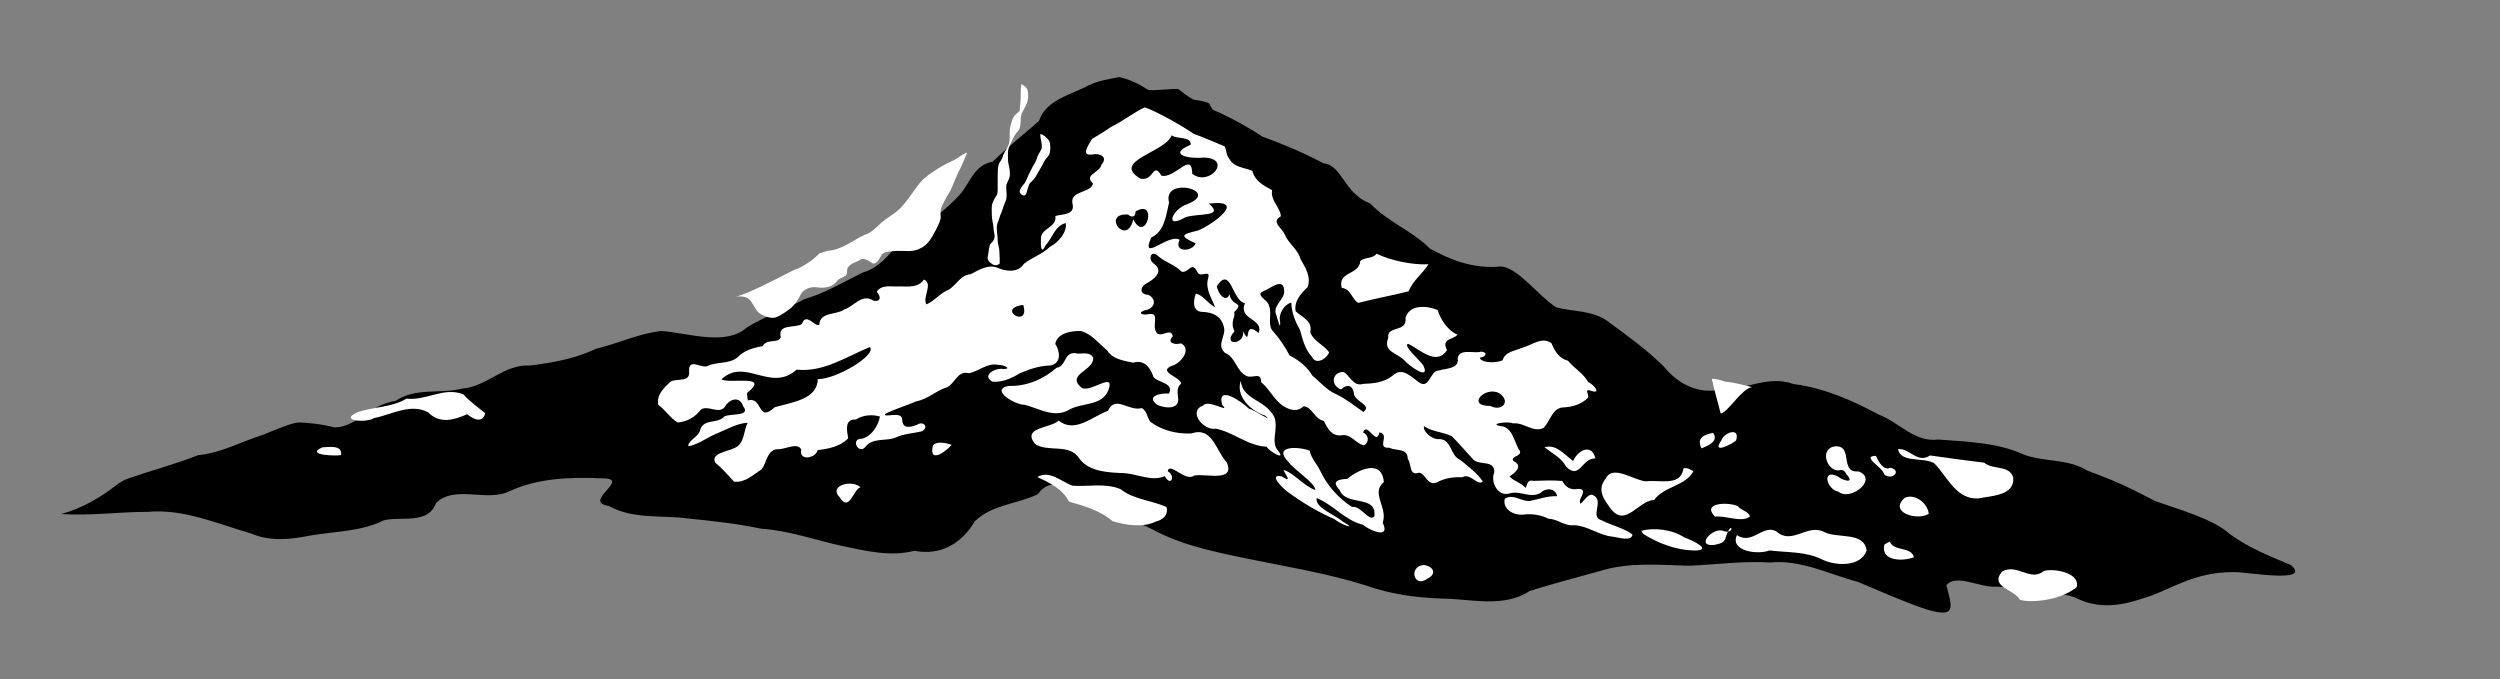
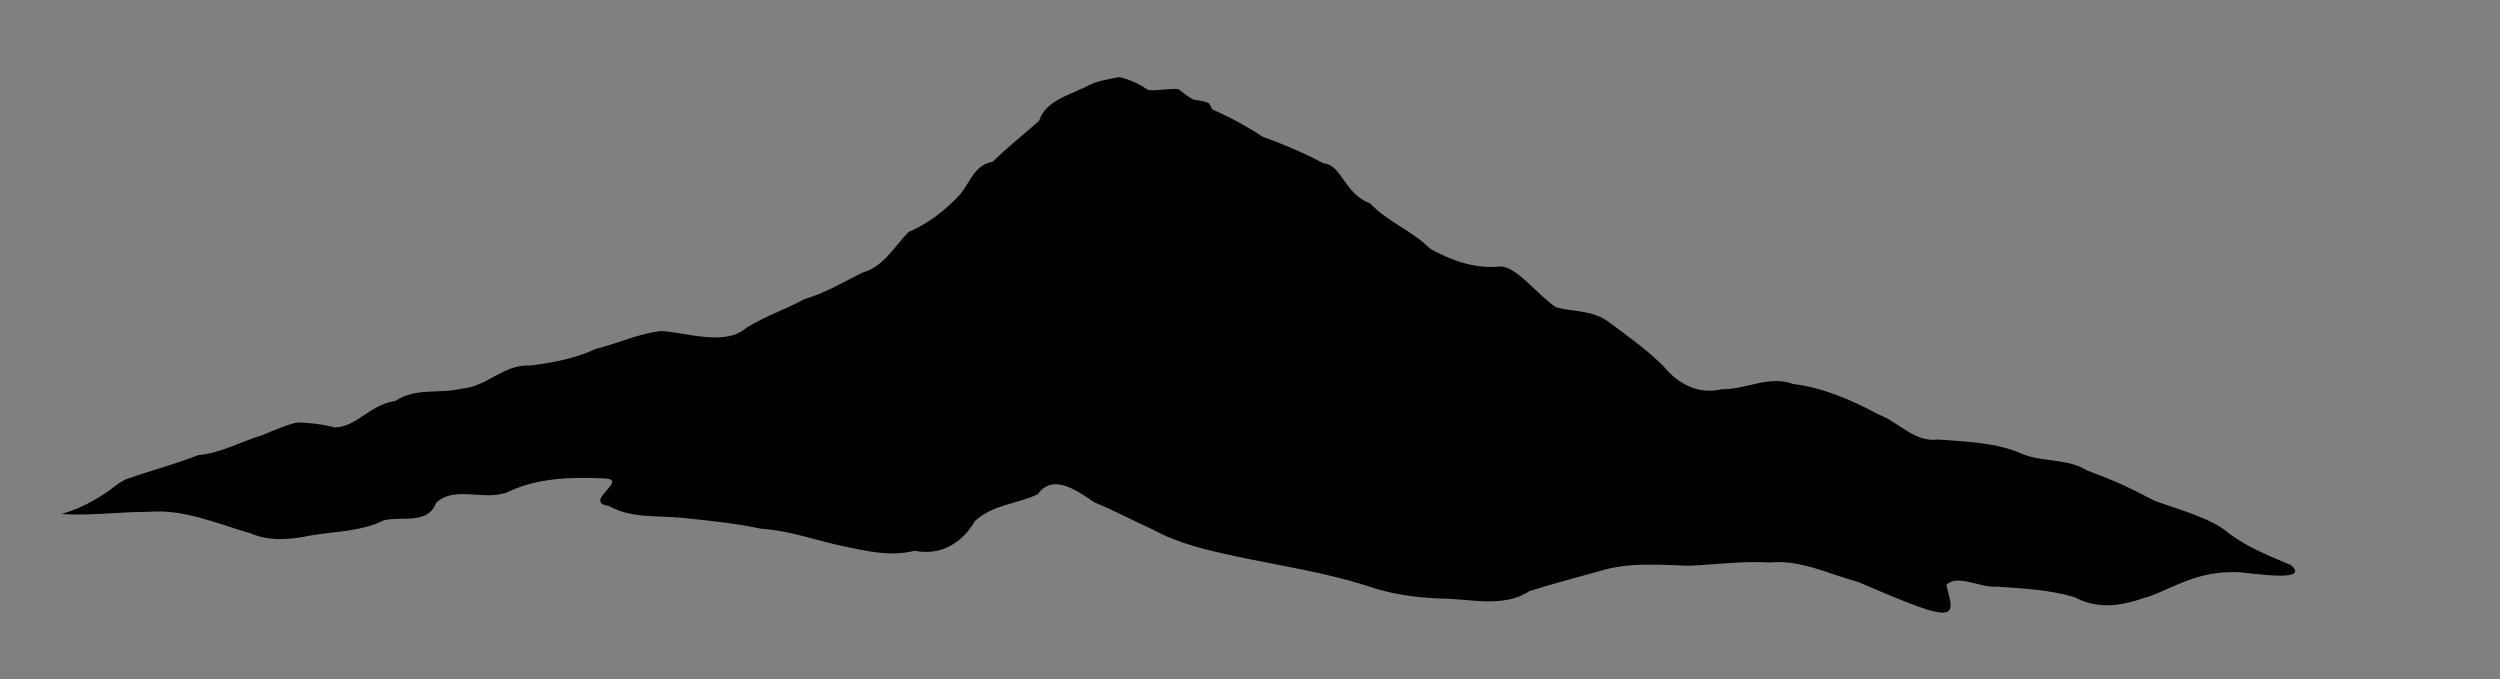
<svg xmlns="http://www.w3.org/2000/svg" width="1056" height="286.866">
  <rect width="100%" height="100%" fill="#808080" stroke="none" />
  <title>Mt. Rainier</title>
  <g>
    <title>Layer 1</title>
    <path d="m54.672,201.946c9.63,-3.361 19.519,-5.93 28.991,-9.67c9.752,-0.913 18.26,-5.784 27.447,-8.601c4.699,-1.988 12.788,-5.291 14.843,-5.181c2.055,-0.144 10.298,0.579 15.306,2.06c9.431,-0.07 14.68,-9.586 25.786,-11.204c8.48,-5.752 18.691,-2.866 28.079,-5.191c10.541,-0.813 17.675,-10.368 28.623,-9.757c9.379,-1.104 19.394,-2.96 27.82,-7.004c10.398,-2.617 17.903,-6.395 27.722,-7.59c11.137,0.777 27.258,6.493 36.067,-1.401c7.741,-4.847 16.4,-7.655 24.386,-12.034c8.708,-2.534 16.563,-7.241 24.583,-11.221c4.409,-1.234 7.759,-3.949 10.754,-7.137c2.995,-3.188 5.636,-6.848 8.625,-9.974c8.601,-3.723 15.558,-9.142 21.896,-15.997c4.225,-5.018 5.928,-12.401 13.711,-13.726c6.179,-6.142 13.027,-11.443 19.559,-17.234c2.931,-9.03 13.724,-11.024 21.234,-15.182c4.371,-1.949 8.473,-2.509 12.573,-3.331c4.1,0.834 8.2,2.68 12.056,5.289c1.376,0.843 11.67,-0.791 13.086,-0.143c0.899,0.451 3.589,3.16 6.531,4.408c2.687,0.357 6.135,1.035 6.511,1.754c0.749,1.648 0.711,1.451 1.463,2.48c8.478,3.603 17.32,8.889 20.976,11.37c4.413,1.604 8.775,3.316 13.076,5.181c4.3,1.865 8.537,3.883 12.699,6.099c7.822,0.628 8.541,12.754 19.72,16.959c7.413,7.858 17.668,11.406 25.148,19.013c9.34,5.165 18.846,8.649 29.958,7.581c7.226,0.326 15.79,12.358 23.407,17.251c7.51,2.011 15.774,1.095 22.647,6.506c8.069,6.043 15.592,11.311 22.777,18.442c6.071,7.472 14.775,12.037 24.633,9.65c10.374,0.157 19.705,-6.024 30.191,-2.194c12.783,1.6 24.733,6.833 35.997,12.896c8.604,3.187 15.203,11.927 25.18,10.545c12.123,0.975 24.612,1.152 35.911,6.275c8.758,3.362 18.648,1.681 26.825,6.747c12.988,4.92 16.32,6.448 28.789,12.918c9.954,3.603 24.359,7.441 31.496,13.9c7.974,5.865 17.047,9.467 25.91,13.167c9.257,8.041 -19.456,2.791 -23.691,3.009c-17.6,-0.392 -28.677,8.376 -38.283,10.9c-10.686,3.716 -19.951,4.612 -29.339,-0.271c-10.724,-3.298 -22.113,-3.747 -33.226,-4.517c-6.41,0.63 -16.854,-5.608 -20.985,-0.595c2.524,9.635 4.241,13.946 -8.298,10.255c-9.873,-3.289 -19.303,-7.568 -28.88,-11.58c-12.327,-3.289 -24.197,-9.551 -37.339,-8.267c-11.514,-0.718 -22.908,0.915 -34.309,1.377c-12.446,-0.371 -25.25,-1.574 -37.337,2.177c-9.971,2.772 -19.998,5.4 -29.818,8.467c-11.068,7.33 -24.985,3.29 -37.312,3.215c-10.861,-0.398 -21.532,-1.835 -31.81,-5.519c-17.954,-5.619 -36.579,-8.426 -54.937,-12.313c-12.118,-2.607 -24.328,-5.354 -35.286,-11.392c-8.232,-3.687 -16.166,-8.014 -24.476,-11.379c-6.824,-4.504 -17.437,-12.706 -23.935,-3.499c-8.911,4.328 -19.105,4.242 -26.66,11.454c-5.403,9.296 -14.437,14.641 -25.5,12.468c-10.243,2.62 -20.411,0.064 -30.483,-2.03c-11.423,-2.47 -22.444,-6.529 -34.196,-7.289c-10.395,-2.194 -20.955,-3.313 -31.511,-4.397c-11.024,-1.391 -22.875,0.429 -32.94,-5.252c-11.678,-1.649 10.089,-11.701 -2.764,-11.638c-13.165,-0.549 -26.928,-0.206 -39.068,5.432c-9.776,4.742 -23.165,-2.82 -31.105,4.998c-3.388,9.227 -14.542,5.495 -21.946,7.277c-9.595,4.765 -20.36,4.658 -30.698,6.379c-8.529,1.715 -17.248,2.789 -25.632,-0.846c-14.222,-4.062 -28.338,-10.457 -43.463,-9.084c-12.183,-0.006 -24.36,1.746 -36.534,0.915c8.969,-2.485 16.884,-7.138 24.18,-12.916c1.446,-0.898 2.927,-1.814 4.587,-2.261z" id="path2639" stroke-opacity="0.661" stroke-width="1px" fill-rule="evenodd" fill="#000000" />
-     <path stroke-linejoin="bevel" d="m517.309,61.833c-2.853,-1.205 -9.327,-3.953 -13.12,-5.331c-6.494,-4.44 -15.979,-9.49 -20.623,-11.159c-4.607,2.065 -9.532,6.09 -14.129,8.167c-2.6,1.893 -5.401,3.525 -8.147,5.157c-1.14,2.084 -5.131,7.301 0.007,6.599c2.922,-0.725 7.02,0.927 3.97,4.254c-0.74,3.592 -7.654,4.187 -3.586,8.02c-1.023,4.223 -9.737,2.808 -8.673,8.416c1.301,4.96 -4.337,4.415 -7.219,5.278c0.706,5.075 -6.32,5.067 -6.099,9.74c-0.167,2.104 -0.008,7.069 1.955,2.672c2.924,-3.091 3.868,-8.269 8.502,-9.412c0.745,3.582 -2.992,8.199 -6.564,9.937c-3.238,3.219 -7.531,4.462 -11.043,7.229c-2.509,3.947 -7.655,3.313 -11.338,1.654c-3.97,-1.485 -7.765,1.009 -11.152,2.77c-4.232,0.258 -5.921,4.336 -9.079,6.408c-3.684,1.425 -6.27,4.922 -9.651,6.351c-1.865,-3.076 3.039,-8.721 -1.069,-10.51c-2.277,3.52 -6.681,2.936 -10.399,2.906c-3.226,0.239 -7.476,-1 -9.543,2.299c1.771,1.712 2.056,4.456 -1.429,3.711c-4.809,-3.198 -8.09,2.457 -12.333,3.764c-3.402,2.445 -10.242,0.831 -10.502,6.524c-2.039,0.729 -5.607,-5.458 -7.286,-0.457c-2.814,1.94 -10.46,-0.263 -8.955,5.636c-0.881,2.795 -6.153,0.438 -7.639,3.75c-3.993,0.674 -7.825,1.795 -10.755,4.824c-3.653,2.896 -8.659,1.612 -12.713,3.666c-2.984,0.778 -7.685,-3.47 -7.639,1.938c0.763,5.253 -5.25,2.888 -7.921,4.663c-2.739,2.531 -5.956,5.62 -5.052,9.751c2.979,2.094 5.27,5.788 8.165,7.416c3.875,-0.306 7.413,-2.251 9.731,-5.37c3.107,-2.457 8.391,2.845 10.751,-2.152c2.378,-2.809 5.905,-3.27 7.173,0.643c3.508,4.494 -5.632,2.947 -7.94,4.338c-3.011,3.427 -9.016,0.506 -10.345,6.176c-0.803,2.397 -5.317,4.362 -4.824,6.408c4.321,-0.817 7.912,-3.748 11.955,-5.389c4.222,-1.712 8.476,-4.274 13.052,-4.567c-1.794,3.501 -1.223,9.132 -5.775,10.787c-2.487,1.329 -9.994,2.099 -7.885,6.077c2.946,2.434 5.428,5.362 7.921,8.032c4.652,0.57 8.212,-2.995 11.775,-5.328c2.036,-2.834 2.147,-7.89 6.379,-8.38c3.11,0.356 8.545,-3.184 10.239,0.142c-1.088,5.014 6.081,3.742 6.939,0.248c4.564,-0.549 9.505,-1.491 12.873,-4.974c-0.486,-3.198 -1.727,-8.225 3.286,-7.953c2.835,-1.943 7.061,-2.236 10.155,-1.249c-0.826,4.005 -3.469,8.274 -7.615,9.372c-5.123,-0.201 -1.341,7.231 1.648,3.19c3.191,-3.767 8.618,-2.001 12.788,-3.773c3.426,-1.579 7.173,-1.667 10.747,-2.521c3.267,-1.561 0.864,-4.653 -1.852,-2.827c-2.829,1.047 -6.106,2.059 -6.352,-2.157c-0.041,-3.907 -7.997,-0.48 -7.255,-2.359c4.308,-2.185 8.946,-3.513 13.372,-5.405c4.828,-0.873 8.413,-4.624 13.047,-5.964c3.208,-1.808 4.383,-7.052 8.929,-5.871c4.315,-0.702 7.839,-4.571 12.549,-3.502c1.724,-0.191 6.214,1.672 2.138,1.732c-3.084,-0.673 -9.544,2.58 -4.666,5.337c4.031,0.389 8.18,-1.399 11.54,-3.516c4.12,-1.775 8.368,-3.213 12.886,-3.306c4.857,-0.814 4.162,-6.1 2.139,-9.107c0.842,-4.661 6.822,-5.594 10.818,-5.452c4.454,1.14 7.668,5.336 11.143,8.249c2.304,3.719 7.074,4.292 10.94,5.124c4.619,-1.405 7.264,2.011 8.576,6.03c1.958,2.531 8.834,2.418 6.556,7.03c-3.027,-0.326 -9.973,0.865 -5.127,4.637c2.726,1.454 9.215,2.414 9.045,-2.303c-0.287,-2.497 -0.819,-4.831 1.222,-6.615c-0.315,-2.751 -9.899,-4.838 -4.155,-7.381c3.901,-0.88 8.892,-7.15 4.075,-9.567c-2.465,0.703 -6.238,-0.028 -3.453,-3.036c-0.89,-4.202 -5.917,1.953 -7.315,-2.421c-1.234,-2.913 2.001,-8.049 -3.454,-6.788c-2.045,0.38 -4.341,-0.605 -1.124,-1.705c3.949,-0.471 5.585,-4.464 1.594,-6.534c-3.39,-0.107 -3.906,-2.808 -1.177,-4.629c3.394,-1.812 8.183,-5.279 3.291,-8.687c-2.523,-1.971 -0.854,-5.849 1.963,-3.091c3.157,2.774 7.197,3.697 9.922,6.615c3.002,0.731 4.163,-4.545 6.559,-0.155c1.111,3.44 6.086,-1.589 4.577,3.286c-1.093,4.235 1.581,8.041 3.012,11.814c-2.408,-0.813 -5.378,-5.439 -8.13,-5.629c-1.194,3.215 -1.457,7.828 3.168,7.686c4.056,0.275 7.37,1.656 8.561,5.907c1.537,4.076 -3.421,7.822 0.625,11.395c4.613,1.872 4.704,7.798 9.138,9.781c2.702,1.159 6.066,-2.031 6.113,2.585c3.466,2.869 5.467,7.326 9.02,9.894c2.933,1.852 6.126,2.956 8.914,0.266c3.665,0.288 4.587,5.491 8.549,6.2c1.49,3.132 3.389,6.601 7.45,6.089c4.186,-0.773 6.137,3.756 9.539,4.208c2.429,-1.431 1.864,-4.437 -0.442,-5.421c1.83,-4.85 5.545,6.153 6.952,-0.031c4.67,0.802 -1.63,6.959 4.196,6.487c3.05,1.539 7.668,-0.039 7.754,4.734c1.8,2.263 0.335,7.289 4.774,5.815c2.819,0.392 3.474,5.623 7.418,4.155c3.383,-1.904 7.14,-2.406 10.961,-2.234c3.007,-2.03 6.714,4.052 8.538,1.722c-2.501,-3.55 -6.231,-6.408 -9.656,-9.129c-4.402,-1.928 -3.344,-9.252 -9.537,-8.693c-2.664,-0.234 -6.166,-3.307 -5.649,-5.466c3.617,2.469 8.023,2.334 11.799,4.288c3.048,3.035 5.986,6.526 8.942,9.689c2.546,2.869 9.23,-0.042 8.936,5.589c-1.724,4.127 1.64,10.398 6.54,8.813c4.379,-1.323 8.984,2.372 13.146,-0.309c2.166,-2.173 6.218,-1.882 6.899,1.515c-4.064,-0.228 -7.771,1.284 -11.644,2.026c-3.549,0.217 -7.048,-3.244 -10.502,-0.941c-1.066,4.942 4.668,7.421 8.862,6.551c3.321,-0.168 6.643,0.35 9.608,1.877c3.803,0.056 6.842,3.207 10.758,2.725c5.705,0.197 10.313,4.109 15.899,4.79c2.529,0.207 8.42,2.37 8.823,-0.865c-3.785,-2.805 -8.753,-3.773 -12.959,-5.976c-5.313,-1.425 1.104,-8.132 -3.459,-10.51c-2.627,-2.119 -6.392,6.976 -5.725,1.79c0.779,-1.966 2.822,-4.689 -0.93,-4.538c-3.073,0.55 -5.122,-0.679 -6.582,-3.379c-4.041,-0.348 -8.194,-0.175 -12.266,-0.034c-2.672,-0.715 -2.504,1.91 -3.232,2.97c-1.781,-2.167 -5.376,-3.008 -6.753,-4.876c2.457,-1.572 5.855,-4.444 1.644,-6.455c-1.694,-2.169 4.766,-2.087 2.207,-4.989c-1.928,-3.522 -2.87,-9.667 -7.833,-9.8c-5.04,-1.04 3.673,-2.128 5.415,-1.124c4.526,-0.6 8.451,4.011 12.87,1.933c2.946,-2.807 3.684,-8.668 8.56,-8.701c3.892,-0.222 7.492,-1.333 10.256,-4.062c0.551,-1.574 -1.92,-4.05 1.364,-2.935c4.618,1.561 0.841,-2.913 -1.288,-3.689c-2.027,-3.73 -5.888,-5.762 -8.488,-9.003c-3.737,-0.984 -5.554,-3.91 -6.983,-7.365c-3.866,-3.079 -8.44,0.843 -12.387,1.854c-3.244,1.457 -7.043,1.474 -8.36,5.337c-2.666,1.199 -8.839,1.195 -9.612,-1.139c2.2,-0.173 3.953,-2.123 0.669,-2.561c-3.144,1.019 -9.216,-1.59 -9.974,2.878c0.812,4.422 -5.004,4.16 -7.918,5.106c-3.879,-0.096 -3.843,8.272 -8.527,4.924c-3.312,-2.361 -7.001,-6.569 -11.033,-2.751c-3.632,2.899 -8.086,3.328 -12.55,3.484c-4.015,1.241 -5.479,-3.509 -8.132,-5.04c-5.123,-0.031 -5.567,5.853 -1.062,7.36c2.382,-2.316 4.772,-1.945 5.415,1.563c-0.146,3.505 8.096,5.152 3.936,7.938c-3.488,-2.442 -7.205,-5.431 -11.307,-7.421c-4.078,-1.65 -6.833,-5.193 -10.176,-7.885c-2.3,-3.889 -5.766,-6.531 -9.647,-8.541c-1.839,-3.497 -4.015,-6.906 -6.67,-9.84c-3.045,-2.771 -0.533,-7.638 -2.019,-11.161c-0.28,-2.563 -6.598,-4.585 -1.877,-6.335c2.657,-1.165 8.099,-5.773 8.295,0.021c0.242,3.998 -5.263,6.131 -3.257,10.488c0.479,1.675 1.888,6.886 1.524,2.391c-0.805,-3.174 1.967,-7.31 4.75,-7.881c0.105,4.182 1.61,7.971 3.67,11.545c1.085,4.051 2.178,8.282 5.075,11.429c1.858,3.841 6.846,0.128 7.192,-2.034c-2.289,-3.155 -6.563,-4.645 -7.951,-8.425c1.141,-4.772 -3.366,-6.273 -6.123,-8.805c-0.902,-4.145 2.218,-7.613 4.998,-10.212c1.615,-4.119 -0.859,-8.336 -2.928,-11.797c-1.17,-4.317 -5.185,-6.607 -6.769,-10.609c-1.177,-2.707 -5.887,-5.122 -1.569,-7.575c-0.262,-3.82 -4.536,-6.666 -3.69,-11.001c-3.614,-1.978 -7.253,-3.767 -8.355,-8.142c-3.453,-1.524 -7.747,-1.362 -9.793,-5.196c-1.287,-1.438 -1.066,-3.468 -1.91,-5.157l0,0l0,0zm-171.073,45.076c-1.512,1.841 -7.154,6.158 -10.879,7.114c-8.947,4.65 -19.988,10.269 -24.531,11.275c2.374,-0.279 5.167,-0.079 6.532,2.178c1.375,1.912 2.124,4.464 4.487,5.448c2.074,1.039 4.609,1.959 6.815,0.746c1.98,-1.006 3.796,-2.331 5.577,-3.642c1.667,-1.623 2.995,-3.566 3.971,-5.666c1.387,-2.454 4.42,-3.425 7.097,-2.961c2.992,0.376 6.603,-0.081 8.355,-2.853c1.235,-1.522 4.474,-1.373 4.139,-3.966c-0.136,-2.734 3.03,-3.53 4.99,-4.506c1.962,-1.656 3.921,0.028 5.633,1.055c1.712,1.027 3.19,-2.19 4.126,-3.72c1.678,-1.493 4.123,-1.154 6.202,-1.437c3.344,-0.104 6.928,0.666 10.001,-1.069c3.267,-1.416 4.925,-4.724 6.515,-7.692c0.974,-2.068 2.39,-4.137 2.041,-6.54c-0.372,-2.768 1.42,-5.101 2.52,-7.482c2.652,-3.693 3.626,-8.249 5.9,-12.152c1.013,-2.165 1.912,-4.381 2.804,-6.598c-2.251,0.71 -3.897,2.565 -6.088,3.428c-3.011,1.39 -5.92,2.984 -8.612,4.926c-2.773,1.706 -5.138,3.986 -6.971,6.673c-2.135,2.994 -4.465,6.421 -6.792,8.687c-2.327,2.266 -5.26,3.752 -7.713,5.844c-2.205,2.058 -4.345,4.427 -7.339,5.3c-5.029,2.342 -9.565,6.321 -15.337,6.622c-1.206,0.288 -2.203,0.873 -3.443,0.988zm115.522,44.222c0.412,5.466 -11.62,6.948 -4.983,12.587c3.494,2.593 14.446,-7.222 11.427,1.043c-2.67,6.952 -11.495,5.159 -16.827,8.46c-6.309,3.438 -12.454,-0.675 -18.552,-2.243c-3.889,0.178 -15.049,-6.445 -6.72,-7.962c7.67,0.215 14.76,-2.893 20.221,-7.685c4.378,-0.587 2.914,-7.471 8.874,-5.966c2.371,0.093 5.208,-0.839 6.56,1.766zm20.529,21.249c-5.475,1.525 -11.202,-5.667 -14.257,1.132c-6.573,2.373 -14.073,9.694 -20.853,4.128c-3.336,3.339 -15.796,2.72 -9.919,9.939c5.615,3.655 14.596,-0.527 18.705,6.203c4.341,5.73 12.695,5.808 19.279,6.098c5.827,0.538 11.341,3.575 16.774,1.26c2.613,4.703 4.681,-0.142 1.229,-2.086c0.75,-4.184 7.51,4.687 11.142,1.834c4.732,-1.037 17.503,3.029 13.812,-5.554c-4.7,-4.996 -5.983,-15.256 -14.927,-12.261c-6.053,0.363 -12.576,-1.319 -17.383,-4.93c-1.442,-1.827 -1.298,-4.562 -3.602,-5.763l0,0zm10.445,41.778c-6.37,-2.848 -13.951,-3.188 -19.449,-7.563c-6.39,-2.658 -13.533,-0.967 -20.259,-1.43c-4.36,-1.463 -9.725,-6.817 -14.858,-3.653c5.438,2.506 10.606,5.025 13.383,10.376c6.666,1.895 13.129,3.787 18.518,8.307c5.712,1.662 12.684,2.77 18.163,0.11c2.996,-0.735 5.392,-2.784 4.502,-6.147l0,0zm31.333,-53.303c-2.122,6.515 4.031,12.589 10.25,14.663c4.468,3.669 -4.88,-2.667 -6.685,-2.826c-2.934,-2.91 -13.737,-10.532 -11.398,-1.662c3.983,4 -5.939,-2.643 -8.014,0.27c-6.58,2.311 -0.031,10.723 5.45,9.781c7.474,1.556 13.571,7.305 21.362,7.603c1.164,2.105 8.848,6.38 4.522,1.344c-3.316,-4.475 2.029,-11.355 -2.909,-16.217c-3.669,-4.933 -11.783,-5.572 -12.578,-12.956zm29.173,29.533c-4.493,-1.812 -16.055,-2.356 -8.893,4.857c3.008,3.882 10.956,8.502 11.293,11.769c-5.059,-1.755 -9.009,-7.233 -13.497,-8.532c1.139,2.61 3.851,5.659 -0.788,2.711c-6.046,-1.196 0.806,5.415 2.846,6.78c6.092,4.458 12.607,8.319 19.467,11.319c2.696,2.327 10.317,4.917 3.441,0.981c-3.242,-2.942 -11.766,-5.767 -10.938,-9.886c6.985,2.737 12.002,9.493 19.555,11.28c2.645,2.335 11.834,6.316 8.322,-0.863c2.318,-6.329 -5.204,-12.536 0.49,-17.19c-0.792,-9.813 -10.75,-5.34 -15.451,-1.341c-3.822,0.188 -6.864,0.96 -3.242,4.682c2.689,7.129 15.816,1.807 14.692,11.129c-2.267,2.611 -5.716,-4.685 -9.469,-3.957c-5.792,-3.732 -10.606,-9.191 -13.506,-15.455c-1.356,-2.87 -3.736,-5.037 -4.322,-8.284zm48.261,48.261c-6.738,0.423 -4.31,10.143 1.44,5.762c4.188,-2.014 2.468,-5.18 -1.44,-5.762zm72.391,-45.02c-5.818,-0.152 -6.55,9.251 -12.359,3.487c-1.842,-3.639 -6.098,-5.759 -9.138,-8.185c5.12,-1.622 9.025,3.808 12.133,5.779c1.662,-4.171 7.69,-7.847 9.364,-1.081l-0,0zm-92.453,-86.459c6.431,3.051 15.615,4.83 21.948,4.448c-2.326,3.82 -6.698,6.953 -8.369,11.421c-7.003,1.789 -14.446,3.103 -21.274,4.898c-2.786,-1.554 -3.008,-5.862 -7.015,-6.369c-1.769,-7.025 7.368,-5.268 7.865,-11.303c1.719,-1.682 5.445,-0.925 6.845,-3.095zm141.645,52.814c1.49,0.062 2.95,0.246 5.52,1.202c3.206,0.256 8.668,1.539 11.413,2.334c-4.443,0.698 -10.186,10.814 -13.217,11.126c-1.004,-4.398 -2.875,-10.266 -3.716,-14.662zm-7.774,39.048c-3.381,6.331 -12.474,6.385 -16.596,12.159c-6.599,0.155 -12.092,11.757 -18.212,3.82c-3.082,-4.094 -6.122,-8.147 -2.223,-12.869c2.869,-6.162 12.128,0.961 17.059,1.175c5.97,-0.757 14.602,2.288 15.771,-5.444c1.465,-0.529 2.973,0.521 4.201,1.159zm18.008,-12.966c-0.949,1.005 -10.771,6.481 -6.178,-0.109c1.056,-3.26 8.049,-5.76 6.178,0.109zm-9.725,-3.241c-3.658,0.8 -7.124,1.919 -4.873,6.591c2.47,-1.039 7.525,-2.991 4.873,-6.591zm53.303,15.847c-4.908,0.729 -8.722,-9.022 -1.865,-10.137c8.146,-0.575 1.666,11.366 10.056,10.593c8.438,3.256 -3.431,12.796 -8.551,8.547c-4.794,-0.728 -7.346,-9.829 -0.36,-6.482c2.409,1.934 7.754,3.34 3.529,-1.094c-0.324,-1.325 -1.585,-1.837 -2.809,-1.427zm-42.858,15.126c-3.825,-1.829 -15.56,-1.582 -9.605,4.445c4.604,-0.607 11.409,2.751 14.77,-0.128c-0.726,-2.197 -3.818,-2.517 -5.165,-4.317zm-40.698,10.445c4.796,-1.483 12.991,-0.701 18.127,2.788c3.375,1.124 12.701,5.642 3.843,5.495c-7.446,-0.19 -15.058,-3.102 -21.259,-7.036l-0.711,-1.247l0,0zm36.736,0c1.873,-3.5 2.189,1.706 -2.161,0c-4.35,-1.707 -12.004,6.699 -3.888,5.942c5.653,-0.966 4.177,-2.443 6.049,-5.942zm3.602,1.8c-3.114,6.784 8.847,8.408 13.766,6.456c7.524,0.962 15.56,0.335 22.538,3.984c5.653,2.57 16.025,3.07 18.485,-3.952c-1.067,-8.162 -12.349,-4.847 -18.041,-7.869c-7.122,-3.555 -13.564,5.776 -20.085,-0.215c-5.739,-3.154 -10.201,5.944 -16.663,1.596l0,0zm81.035,-9.003c-4.716,3.083 -17.235,-0.62 -10.086,-6.801c4.357,-1.863 9.687,2.396 10.086,6.801zm-18.728,12.965c-1.804,7.193 8.134,7.193 12.481,5.334c-1.281,-4.606 -8.322,-2.236 -10.201,-6.519l-1.034,0.432l-1.246,0.753l0,0zm57.264,23.41c-2.298,-4.552 -13.147,-5.43 -7.492,-12.082c6.313,-3.382 12.013,4.552 17.604,-0.165c4.645,-1.231 15.544,0.918 13.801,6.921c-5.631,4.235 -12.968,5.899 -20.049,5.847c-1.3,-0.06 -2.589,-0.269 -3.864,-0.521zm-2.881,-51.862c0.945,7.871 -9.41,7.882 -14.779,8.987c-9.355,0.519 -13.067,-9.363 -18.6,-14.887c-4.481,-2.646 -14.091,0.038 -15.278,-5.927c4.718,-0.674 8.208,6.311 13.559,2.657c7.675,1.135 15.278,2.093 22.853,3.047c3.609,3.153 10.425,0.843 12.245,6.123zm-51.862,-3.962c-2.95,1.405 -5.084,-2.729 -6.123,-5.042c-6.484,0.148 2.996,4.827 3.492,7.793c3.184,2.925 7.751,-1.591 2.631,-2.751zm-191.243,-66.629c1.024,3.41 3.923,8.508 8.379,10.41c-1.841,2.259 -7.016,1.47 -4.417,6.518c-4.445,6.869 -11.486,-0.346 -16.453,-2.682c-2.276,0.858 4.907,6.824 6.468,9.185c3.122,6.751 -6.328,-0.036 -8.023,-2.181c-3.248,-3.321 -9.143,-3.516 -6.802,-9.531c-0.828,-5.306 8.036,-2.061 7.275,-8.343c1.551,-5.908 9.137,-5.273 13.573,-3.376l0,0zm-402.293,43.579c-1.206,4.579 -5.126,2.419 -7.643,0.422c-5.602,2.465 -11.478,4.215 -16.488,-0.782c-7.344,-4.011 -15.407,0.975 -22.834,2.42c-3.112,2.11 -15.229,1.253 -7.033,-2.473c6.79,-2.358 14.415,-1.938 20.749,-5.755c8.296,1.022 15.791,-5.115 24.031,-1.797c2.895,3.214 5.657,5.02 9.218,7.965zm-60.867,17.648c-1.065,0.506 -15.766,0.253 -7.923,-3.242c2.722,-0.022 8.334,-1.251 7.923,3.242zm257.872,-4.322c-1.261,1.898 -9.851,8.778 -7.924,0.36c1.431,-2.078 5.803,-1.083 7.924,-0.36zm-38.537,18.008c-2.874,0.607 -4.682,10.652 -8.644,4.322c-5.295,-5.47 5.817,-7.66 8.644,-4.322zm68.069,-170.354c-0.383,0.766 -0.36,3.852 -0.36,5.763c0,1.637 -0.36,3.061 -0.36,5.042c0,0.952 -2.092,2.023 -2.521,2.881c-0.723,1.447 -1.073,2.492 -1.441,3.962c-0.333,1.334 -0.36,3.217 -0.36,5.042c0,2.341 -0.444,3.049 -1.08,4.322c-0.724,1.448 -1.415,2.058 -1.801,3.602c-0.376,1.505 -1.443,2.169 -1.801,3.602c-0.333,1.334 -0.36,3.217 -0.36,5.042c0,1.801 0,3.602 0,5.402c0,2.377 -0.689,2.458 -1.441,3.962c-0.768,1.537 -1.08,2.12 -1.08,4.322c0,1.72 0.066,3.867 0.36,5.042c0.428,1.712 0.375,3.661 0.72,5.042c0.548,2.189 -0.405,3.286 -1.44,4.322c-0.897,0.896 -0.818,3.271 -1.081,4.322c-0.489,1.955 -0.347,2.891 1.081,3.962c1.594,1.196 2.272,1.025 3.601,0.36c0.347,-0.173 0,-4.82 0,-5.402c0,-1.63 -0.72,-2.772 -0.72,-4.682c0,-1.398 -0.36,-3.4 -0.36,-5.042c0,-2.316 0.692,-2.768 1.08,-4.322c0.411,-1.644 0.99,-2.158 1.441,-3.962c0.319,-1.275 1.13,-2.721 1.441,-3.962c0.392,-1.571 0,-3.774 0,-5.402c0,-1.104 1.145,-2.782 1.44,-3.962c0.38,-1.519 -0.118,-4.076 -0.36,-5.042c-0.395,-1.582 -0.36,-3.102 -0.36,-5.042c0,-2.39 1.281,-4.142 2.161,-6.123c0.582,-1.31 1.349,-2.43 2.161,-3.241c0.777,-0.777 1.08,-2.843 1.08,-4.322c0,-2.38 0.36,-2.881 1.081,-4.322c0.721,-1.441 1.452,-2.569 1.8,-3.962c0.363,-1.452 0.364,-3.226 0,-4.682c-0.254,-1.019 -1.487,-1.901 -2.521,-2.521zm7.924,21.609c-0.396,-1.584 3.565,1.297 3.961,2.881c0.406,1.622 0.325,3.383 0,4.682c-0.33,1.323 -1.658,2.237 -2.16,3.241c-1.47,2.939 -2.753,4.786 -3.602,6.483c-0.527,1.053 -1.826,2.186 -2.521,2.881c-0.559,0.559 -1.259,3.234 -1.441,3.962c-0.545,2.18 -2.241,1.279 -2.881,0c-0.478,-0.956 1.395,-3.196 1.801,-3.602c0.625,-0.625 1.44,-2.88 1.801,-3.602c0.697,-1.395 1.147,-2.296 1.8,-3.602c0.634,-1.268 1.45,-2.195 1.801,-3.602c0.376,-1.502 1.258,-2.517 1.801,-3.602c0.787,-1.574 -0.36,-4.633 -0.36,-6.123l0,0zm194.123,109.128c-5.93,-3.67 -14.7,5.313 -3.951,5.224c4.466,2.428 8.771,-1.604 3.951,-5.224zm-138.659,-109.128c-2.375,7.21 -25.886,10.781 -13.15,18.359c5.879,1.096 5.106,-7.443 8.881,-1.259c5.784,1.282 12.875,-10.696 12.995,-0.796c7.311,5.586 17.156,-6.565 4.874,-6.884c-5.839,0.665 -15.716,-1.104 -5.537,-5.429c0.258,-3.732 -5.961,-2.185 -8.063,-3.992l0,0zm-18.368,33.494c-11.542,-0.795 -0.664,13.984 2.183,2.05c5.386,10.645 10.535,-9.124 0.955,-3.335c0.025,2.672 -1.862,2.5 -3.138,1.285zm17.287,-5.042c-2.966,-11.389 22.371,-5.063 7.624,0.682c-6.179,1.972 -9.992,10.968 -0.519,5.42c6.298,-1.727 16.236,-0.039 9.701,-5.683c16.882,-2.057 1.083,9.176 -4.567,11.368c-6.816,1.63 -8.25,2.197 -0.966,5.433c-1.541,3.644 -9.461,3.935 -6.795,-1.516c-4.723,-2.881 -16.725,10.051 -12.041,-0.938c5.631,-2.508 6.315,-9.468 7.563,-14.766l0,-0zm20.169,35.295c0.511,3.175 3.713,7.259 5.402,3.46c0.766,5.247 6.649,3.047 1.868,7.541c0.92,1.934 -1.868,3.803 0.199,8.044c-5.608,6.439 4.691,5.77 3.59,0.032c3.95,7.271 -0.412,-5.342 6.589,0.732c2.373,-6.147 -8.747,-5.575 -5.763,-12.606c-5.495,-1.041 -5.899,-16.154 -11.885,-7.203zm-81.755,7.923c-11.993,1.525 3.056,10.398 0,0zm-116.331,40.338c6.462,-1.768 3.89,9.751 11.367,2.876c7.416,-2.134 18.015,-3.335 18.166,-11.88c7.687,0.164 25.165,-10.294 21.99,-13.541c-10.076,4.159 -19.542,10.715 -30.943,9.554c-10.882,9.828 -21.781,-5.363 -31.739,4.088c3.349,2.076 21.037,-2.404 10.794,5.771l0.041,1.066l0.324,2.066l0,0z" id="path2678" stroke-opacity="0.661" stroke-width="36" fill-rule="evenodd" fill="#ffffff" />
  </g>
</svg>